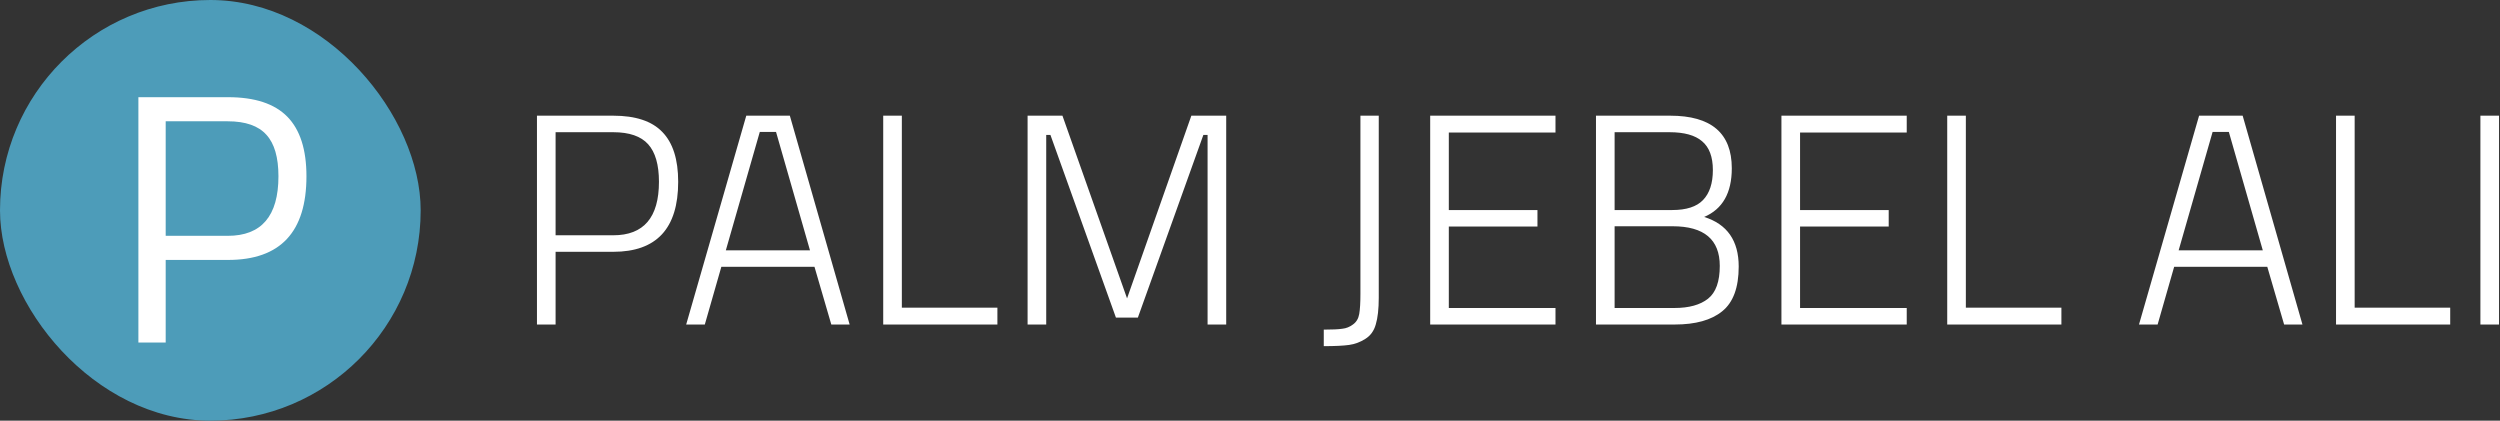
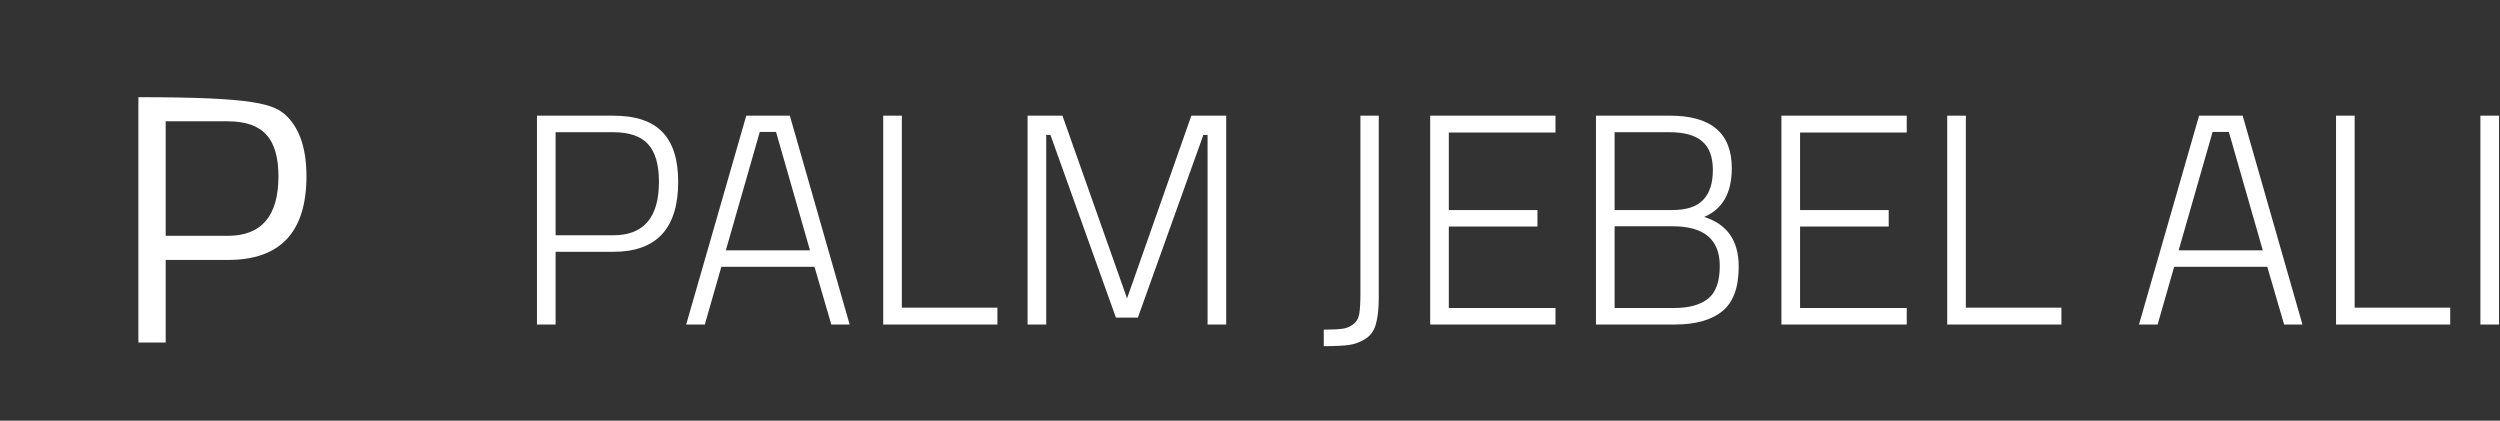
<svg xmlns="http://www.w3.org/2000/svg" width="416" height="70" viewBox="0 0 416 70" fill="none">
  <rect x="0" y="0" width="416" height="70" fill="#333333" stroke="none" />
-   <rect width="70" height="70" rx="35" fill="#4D9CB9" />
-   <path d="M37.955 43.253H27.571V57H23.028V16.172H37.955C42.4 16.172 45.684 17.254 47.808 19.417C49.932 21.58 50.994 24.884 50.994 29.329C50.994 38.612 46.648 43.253 37.955 43.253ZM27.571 39.241H37.896C43.521 39.241 46.333 35.937 46.333 29.329C46.333 26.182 45.664 23.881 44.327 22.426C42.99 20.931 40.846 20.184 37.896 20.184H27.571V39.241Z" fill="white" />
+   <path d="M37.955 43.253H27.571V57H23.028V16.172C42.4 16.172 45.684 17.254 47.808 19.417C49.932 21.58 50.994 24.884 50.994 29.329C50.994 38.612 46.648 43.253 37.955 43.253ZM27.571 39.241H37.896C43.521 39.241 46.333 35.937 46.333 29.329C46.333 26.182 45.664 23.881 44.327 22.426C42.99 20.931 40.846 20.184 37.896 20.184H27.571V39.241Z" fill="white" />
  <path d="M102.05 41.9H92.45V54H89.35V19.25H102.05C105.75 19.25 108.467 20.15 110.2 21.95C111.967 23.75 112.85 26.517 112.85 30.25C112.85 38.017 109.25 41.9 102.05 41.9ZM92.45 39.15H102.05C107.117 39.15 109.65 36.183 109.65 30.25C109.65 27.417 109.05 25.333 107.85 24C106.65 22.667 104.717 22 102.05 22H92.45V39.15ZM114.18 54L124.18 19.25H131.43L141.38 54H138.33L135.53 44.4H120.03L117.28 54H114.18ZM126.43 21.95L120.78 41.65H134.78L129.13 21.95H126.43ZM165.967 54H146.967V19.25H150.067V51.2H165.967V54ZM170.991 54V19.25H176.791L187.541 49.65L198.241 19.25H204.041V54H200.941V22.45H200.241L189.341 52.85H185.691L174.791 22.45H174.091V54H170.991ZM229.425 19.25V49.55C229.425 51.417 229.258 52.9 228.925 54C228.625 55.067 228.042 55.867 227.175 56.4C226.342 56.933 225.442 57.267 224.475 57.4C223.508 57.533 222.108 57.6 220.275 57.6V54.85C221.708 54.85 222.742 54.8 223.375 54.7C224.008 54.633 224.592 54.4 225.125 54C225.692 53.6 226.042 53.017 226.175 52.25C226.308 51.483 226.375 50.367 226.375 48.9V19.25H229.425ZM237.983 54V19.25H258.833V22.05H241.083V34.95H255.833V37.7H241.083V51.25H258.833V54H237.983ZM265.571 19.25H277.921C284.754 19.25 288.171 22.167 288.171 28C288.171 32.1 286.637 34.8 283.571 36.1C287.404 37.3 289.321 40.05 289.321 44.35C289.321 47.85 288.404 50.333 286.571 51.8C284.771 53.267 282.137 54 278.671 54H265.571V19.25ZM278.321 37.65H268.671V51.25H278.621C281.054 51.25 282.921 50.733 284.221 49.7C285.521 48.667 286.171 46.85 286.171 44.25C286.171 39.85 283.554 37.65 278.321 37.65ZM277.821 22H268.671V34.95H278.271C280.604 34.95 282.304 34.4 283.371 33.3C284.471 32.167 285.021 30.5 285.021 28.3C285.021 26.1 284.421 24.5 283.221 23.5C282.054 22.5 280.254 22 277.821 22ZM296.43 54V19.25H317.28V22.05H299.53V34.95H314.28V37.7H299.53V51.25H317.28V54H296.43ZM343.018 54H324.018V19.25H327.118V51.2H343.018V54ZM355.928 54L365.928 19.25H373.178L383.128 54H380.078L377.278 44.4H361.778L359.028 54H355.928ZM368.178 21.95L362.528 41.65H376.528L370.878 21.95H368.178ZM407.715 54H388.715V19.25H391.815V51.2H407.715V54ZM412.739 54V19.25H415.839V54H412.739Z" fill="white" />
</svg>